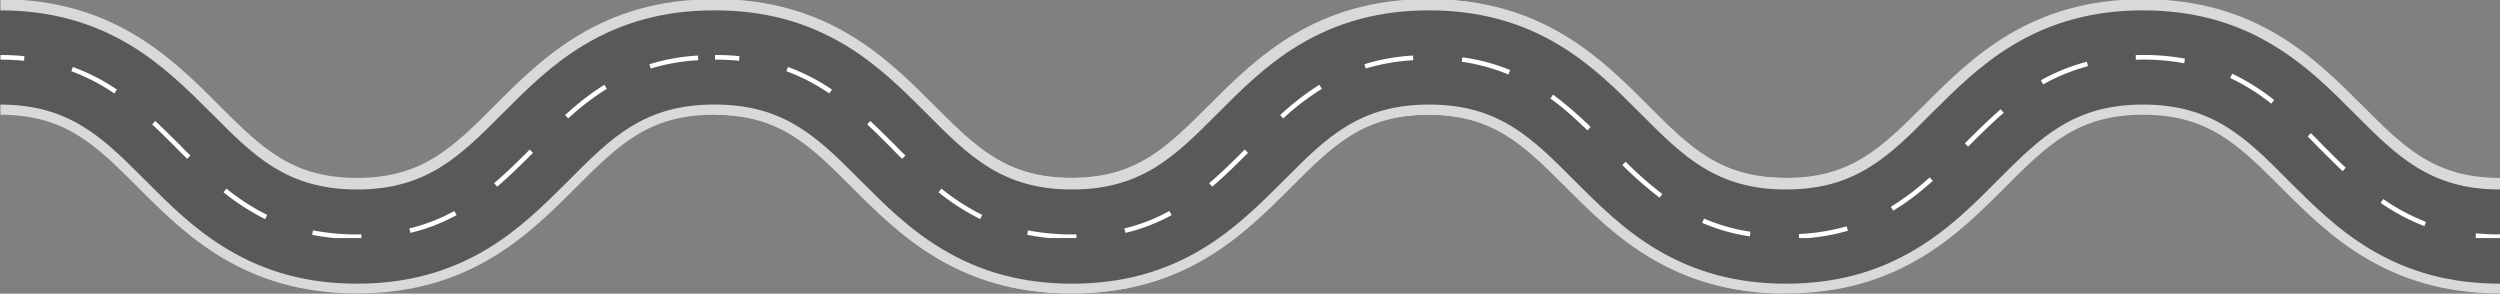
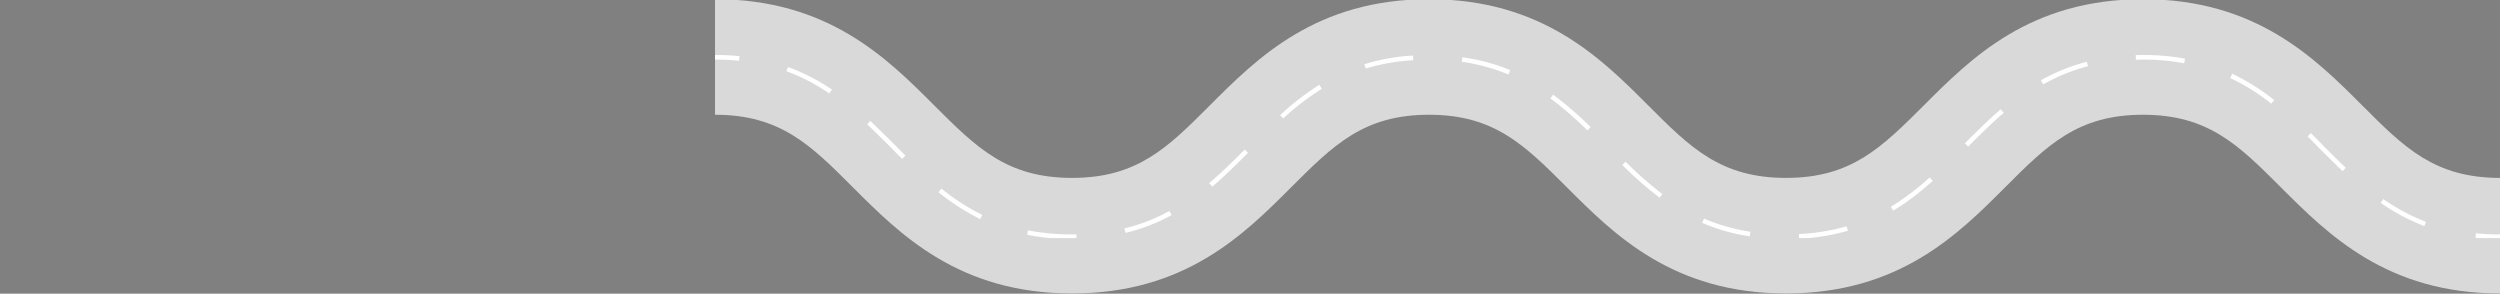
<svg xmlns="http://www.w3.org/2000/svg" width="1932.359" height="227" viewBox="0 0 1932.359 227">
  <rect x="0" y="0" width="1932.359" height="227" fill="#808080" stroke="none" />
  <defs>
    <clipPath id="clip-path">
      <rect id="Rectángulo_80" data-name="Rectángulo 80" width="1379" height="227" transform="translate(0.359 0)" fill="none" />
    </clipPath>
    <clipPath id="clip-path-2">
-       <path id="Trazado_264" data-name="Trazado 264" d="M1003.1,34.855c-25.275,15.219-44.454,34.465-63.038,52.966-32.559,32.824-58.28,58.634-112.248,58.634s-79.689-25.811-112.4-58.634c-18.435-18.5-37.614-37.747-62.889-52.966C622.493,16.8,589.636,8,551.874,8s-70.619,8.8-100.651,26.855c-25.275,15.219-44.454,34.465-62.889,52.966-32.708,32.824-58.429,58.634-112.4,58.634s-79.689-25.811-112.248-58.634c-18.584-18.5-37.762-37.747-63.038-52.966C70.619,16.8,37.763,8,0,8V80.809c53.968,0,79.689,25.811,112.4,58.634,18.435,18.5,37.614,37.747,63.038,52.966,29.883,18.052,62.739,26.855,100.5,26.855s70.619-8.8,100.651-26.855c25.275-15.219,44.454-34.465,63.038-52.966,32.56-32.824,58.28-58.634,112.248-58.634s79.689,25.811,112.248,58.634c18.584,18.5,37.762,37.747,63.038,52.966,30.032,18.052,62.889,26.855,100.651,26.855s70.619-8.8,100.5-26.855c25.424-15.219,44.6-34.465,63.037-52.966,32.708-32.824,58.429-58.634,112.4-58.634s79.688,25.811,112.25,58.634c18.583,18.5,37.758,37.747,63.034,52.966,30.03,18.052,62.894,26.855,100.652,26.855V146.456c-53.969,0-79.688-25.811-112.4-58.634-18.431-18.5-37.606-37.747-63.033-52.966C1174.37,16.8,1141.365,8,1103.748,8c-37.762,0-70.62,8.8-100.651,26.855" transform="translate(0 -8)" fill="none" />
-     </clipPath>
+       </clipPath>
    <linearGradient id="linear-gradient" x1="-1.152" y1="0.581" x2="-1.149" y2="0.581" gradientUnits="objectBoundingBox">
      <stop offset="0" stop-color="#313131" />
      <stop offset="0.5" stop-color="#4a4a4a" />
      <stop offset="1" stop-color="#595959" />
    </linearGradient>
    <clipPath id="clip-path-3">
      <rect id="Rectángulo_82" data-name="Rectángulo 82" width="1379" height="142" transform="translate(0.359 -0.369)" fill="none" />
    </clipPath>
    <clipPath id="clip-path-4">
      <rect id="Rectángulo_80-2" data-name="Rectángulo 80" width="1380" height="227" transform="translate(-0.27 0)" fill="none" />
    </clipPath>
    <clipPath id="clip-path-6">
      <rect id="Rectángulo_82-2" data-name="Rectángulo 82" width="1380" height="142" transform="translate(-0.27 -0.369)" fill="none" />
    </clipPath>
  </defs>
  <g id="Grupo_125" data-name="Grupo 125" transform="translate(88 -8367.103)">
    <g id="Grupo_124" data-name="Grupo 124" transform="translate(-88 8367.104)">
      <g id="Grupo_115" data-name="Grupo 115" transform="translate(0 0)">
        <g id="Grupo_112" data-name="Grupo 112" transform="translate(0 0)">
          <g id="Grupo_109" data-name="Grupo 109" transform="translate(0 0)">
            <g id="Grupo_108" data-name="Grupo 108" transform="translate(0 0)" clip-path="url(#clip-path)">
-               <path id="Trazado_263" data-name="Trazado 263" d="M1273.233,82.161C1236.661,45.546,1191.163,0,1103.748,0S970.834,45.546,934.261,82.161c-32.56,32.448-55.9,55.966-106.45,55.966S753.771,114.61,721.36,82.161C684.787,45.546,639.293,0,551.874,0S418.961,45.546,382.387,82.161c-32.411,32.448-55.9,55.966-106.45,55.966s-73.891-23.517-106.45-55.966C132.913,45.546,87.419,0,0,0V89.305c50.548,0,74.039,23.517,106.45,55.966,36.573,36.616,82.068,82.161,169.487,82.161s132.913-45.546,169.487-82.161c32.559-32.448,55.9-55.966,106.45-55.966s73.891,23.517,106.45,55.966c36.574,36.616,82.066,82.161,169.487,82.161S960.724,181.887,997.3,145.271c32.411-32.448,55.9-55.966,106.45-55.966s73.889,23.517,106.451,55.966c36.572,36.616,82.07,82.161,169.486,82.161V138.127c-50.552,0-74.039-23.517-106.451-55.966" transform="translate(0 -0.618)" fill="#d9d9d9" fill-rule="evenodd" />
-             </g>
+               </g>
          </g>
          <g id="Grupo_111" data-name="Grupo 111" transform="translate(0 8.006)">
            <g id="Grupo_110" data-name="Grupo 110" clip-path="url(#clip-path-2)">
-               <rect id="Rectángulo_81" data-name="Rectángulo 81" width="417.66" height="1395.766" transform="translate(-31.609 206.424) rotate(-81.294)" fill="url(#linear-gradient)" />
-             </g>
+               </g>
          </g>
        </g>
        <g id="Grupo_114" data-name="Grupo 114" transform="translate(0 42.369)">
          <g id="Grupo_113" data-name="Grupo 113" transform="translate(0 0)" clip-path="url(#clip-path-3)">
-             <path id="Trazado_265" data-name="Trazado 265" d="M0,0C6.542,0,12.786.3,18.881.9l-.3,3.587c-5.947-.6-12.191-.9-18.584-.9V0M436.8,46.48l2.379,2.541a196.753,196.753,0,0,1,29.883-22.866l-1.933-3.139A205.6,205.6,0,0,0,436.8,46.48M577.148,5.231a149.86,149.86,0,0,1,36.128,9.864l1.337-3.437a150.781,150.781,0,0,0-36.871-9.864ZM381.941,99.088l2.379,2.689c9.812-8.369,19.03-17.485,27.653-26.154l-2.528-2.541c-8.474,8.518-17.692,17.635-27.5,26M501.919,7.173l1.041,3.289a159.872,159.872,0,0,1,36.722-6.426L539.534.448a152.458,152.458,0,0,0-37.615,6.725M316.376,134.06l.892,3.437a142.243,142.243,0,0,0,35.681-13.749l-1.784-3.139a138.784,138.784,0,0,1-34.79,13.451M645.686,33.627c8.92,6.427,17.692,14.049,28.694,24.661l2.379-2.69a288.367,288.367,0,0,0-28.991-24.959ZM119.979,50.963l-2.379,2.69c6.542,5.979,12.935,12.554,19.18,18.682,2.527,2.69,5.2,5.381,7.879,7.921l2.528-2.541c-2.676-2.541-5.353-5.231-7.88-7.921-6.244-6.128-12.786-12.7-19.327-18.832M55.157,12.554A149.122,149.122,0,0,1,88.312,29.741l2.081-2.989A153.337,153.337,0,0,0,56.347,9.267Zm220.78,126.139a177.957,177.957,0,0,1-34.046-3.139l-.6,3.438a171.558,171.558,0,0,0,34.641,3.288h3.419v-3.587ZM172.758,106.112a177.877,177.877,0,0,0,32.262,20.775l1.486-3.289a170,170,0,0,1-31.518-20.326Zm998.335-88.327a159.505,159.505,0,0,1,31.819,19.877l2.231-2.839A170.583,170.583,0,0,0,1172.732,14.5ZM1098.1.15l.151,3.586c1.779-.149,3.568-.149,5.5-.149a167.036,167.036,0,0,1,31.819,2.839l.593-3.587A173.4,173.4,0,0,0,1103.748,0c-1.929,0-3.719,0-5.648.15m135.435,60.23-2.522,2.541c3.126,3.139,6.392,6.426,9.367,9.565,5.8,5.679,11.749,11.657,17.688,17.337l2.382-2.69c-5.95-5.53-11.749-11.507-17.548-17.187-2.975-3.139-6.241-6.426-9.367-9.565M1024.8,19.579l1.784,3.139a147.893,147.893,0,0,1,34.641-14.049l-.893-3.437A148.927,148.927,0,0,0,1024.8,19.579m262.7,94.753a156.8,156.8,0,0,0,33.749,17.935l1.2-3.288a156.765,156.765,0,0,1-33-17.636ZM966.077,68.3l2.527,2.541c9.514-9.565,18.138-18.085,27.5-26.155L993.73,42c-9.367,8.071-18.139,16.739-27.653,26.3M701.29,85.039A279.63,279.63,0,0,0,730.132,110.3l2.081-2.84a286.811,286.811,0,0,1-28.4-24.958Zm136.481,53.355.149,3.587a160.964,160.964,0,0,0,37.763-6.128l-1.041-3.437a161.246,161.246,0,0,1-36.871,5.978m-74.782-8.668a145.329,145.329,0,0,0,36.871,10.462l.446-3.587a143.279,143.279,0,0,1-35.831-10.162Zm145.848-12.4,1.785,2.989c10.109-5.979,19.773-13.3,30.626-23.016l-2.379-2.69a195.827,195.827,0,0,1-30.032,22.717M1361.1,137.8l-.3,3.587c6.1.6,12.342.9,18.884.9v-3.587c-6.392,0-12.633-.3-18.583-.9" transform="translate(0 0.129)" fill="#fff" fill-rule="evenodd" />
-           </g>
+             </g>
        </g>
      </g>
      <g id="Grupo_123" data-name="Grupo 123" transform="translate(552.629 0)">
        <g id="Grupo_112-2" data-name="Grupo 112" transform="translate(0 0)">
          <g id="Grupo_109-2" data-name="Grupo 109" transform="translate(0 0)">
            <g id="Grupo_108-2" data-name="Grupo 108" transform="translate(0 0)" clip-path="url(#clip-path-4)">
              <path id="Trazado_263-2" data-name="Trazado 263" d="M1273.233,82.161C1236.661,45.546,1191.163,0,1103.748,0S970.834,45.546,934.261,82.161c-32.56,32.448-55.9,55.966-106.45,55.966S753.771,114.61,721.36,82.161C684.787,45.546,639.293,0,551.874,0S418.961,45.546,382.387,82.161c-32.411,32.448-55.9,55.966-106.45,55.966s-73.891-23.517-106.45-55.966C132.913,45.546,87.419,0,0,0V89.305c50.548,0,74.039,23.517,106.45,55.966,36.573,36.616,82.068,82.161,169.487,82.161s132.913-45.546,169.487-82.161c32.559-32.448,55.9-55.966,106.45-55.966s73.891,23.517,106.45,55.966c36.574,36.616,82.066,82.161,169.487,82.161S960.724,181.887,997.3,145.271c32.411-32.448,55.9-55.966,106.45-55.966s73.889,23.517,106.451,55.966c36.572,36.616,82.07,82.161,169.486,82.161V138.127c-50.552,0-74.039-23.517-106.451-55.966" transform="translate(0.045 -0.618)" fill="#d9d9d9" fill-rule="evenodd" />
            </g>
          </g>
          <g id="Grupo_111-2" data-name="Grupo 111" transform="translate(0.045 8.006)">
            <g id="Grupo_110-2" data-name="Grupo 110" clip-path="url(#clip-path-2)">
              <rect id="Rectángulo_81-2" data-name="Rectángulo 81" width="417.66" height="1395.766" transform="translate(-31.609 206.424) rotate(-81.294)" fill="url(#linear-gradient)" />
            </g>
          </g>
        </g>
        <g id="Grupo_114-2" data-name="Grupo 114" transform="translate(0 42.369)">
          <g id="Grupo_113-2" data-name="Grupo 113" transform="translate(0 0)" clip-path="url(#clip-path-6)">
            <path id="Trazado_265-2" data-name="Trazado 265" d="M0,0C6.542,0,12.786.3,18.881.9l-.3,3.587c-5.947-.6-12.191-.9-18.584-.9V0M436.8,46.48l2.379,2.541a196.753,196.753,0,0,1,29.883-22.866l-1.933-3.139A205.6,205.6,0,0,0,436.8,46.48M577.148,5.231a149.86,149.86,0,0,1,36.128,9.864l1.337-3.437a150.781,150.781,0,0,0-36.871-9.864ZM381.941,99.088l2.379,2.689c9.812-8.369,19.03-17.485,27.653-26.154l-2.528-2.541c-8.474,8.518-17.692,17.635-27.5,26M501.919,7.173l1.041,3.289a159.872,159.872,0,0,1,36.722-6.426L539.534.448a152.458,152.458,0,0,0-37.615,6.725M316.376,134.06l.892,3.437a142.243,142.243,0,0,0,35.681-13.749l-1.784-3.139a138.784,138.784,0,0,1-34.79,13.451M645.686,33.627c8.92,6.427,17.692,14.049,28.694,24.661l2.379-2.69a288.367,288.367,0,0,0-28.991-24.959ZM119.979,50.963l-2.379,2.69c6.542,5.979,12.935,12.554,19.18,18.682,2.527,2.69,5.2,5.381,7.879,7.921l2.528-2.541c-2.676-2.541-5.353-5.231-7.88-7.921-6.244-6.128-12.786-12.7-19.327-18.832M55.157,12.554A149.122,149.122,0,0,1,88.312,29.741l2.081-2.989A153.337,153.337,0,0,0,56.347,9.267Zm220.78,126.139a177.957,177.957,0,0,1-34.046-3.139l-.6,3.438a171.558,171.558,0,0,0,34.641,3.288h3.419v-3.587ZM172.758,106.112a177.877,177.877,0,0,0,32.262,20.775l1.486-3.289a170,170,0,0,1-31.518-20.326Zm998.335-88.327a159.505,159.505,0,0,1,31.819,19.877l2.231-2.839A170.583,170.583,0,0,0,1172.732,14.5ZM1098.1.15l.151,3.586c1.779-.149,3.568-.149,5.5-.149a167.036,167.036,0,0,1,31.819,2.839l.593-3.587A173.4,173.4,0,0,0,1103.748,0c-1.929,0-3.719,0-5.648.15m135.435,60.23-2.522,2.541c3.126,3.139,6.392,6.426,9.367,9.565,5.8,5.679,11.749,11.657,17.688,17.337l2.382-2.69c-5.95-5.53-11.749-11.507-17.548-17.187-2.975-3.139-6.241-6.426-9.367-9.565M1024.8,19.579l1.784,3.139a147.893,147.893,0,0,1,34.641-14.049l-.893-3.437A148.927,148.927,0,0,0,1024.8,19.579m262.7,94.753a156.8,156.8,0,0,0,33.749,17.935l1.2-3.288a156.765,156.765,0,0,1-33-17.636ZM966.077,68.3l2.527,2.541c9.514-9.565,18.138-18.085,27.5-26.155L993.73,42c-9.367,8.071-18.139,16.739-27.653,26.3M701.29,85.039A279.63,279.63,0,0,0,730.132,110.3l2.081-2.84a286.811,286.811,0,0,1-28.4-24.958Zm136.481,53.355.149,3.587a160.964,160.964,0,0,0,37.763-6.128l-1.041-3.437a161.246,161.246,0,0,1-36.871,5.978m-74.782-8.668a145.329,145.329,0,0,0,36.871,10.462l.446-3.587a143.279,143.279,0,0,1-35.831-10.162Zm145.848-12.4,1.785,2.989c10.109-5.979,19.773-13.3,30.626-23.016l-2.379-2.69a195.827,195.827,0,0,1-30.032,22.717M1361.1,137.8l-.3,3.587c6.1.6,12.342.9,18.884.9v-3.587c-6.392,0-12.633-.3-18.583-.9" transform="translate(0.045 0.129)" fill="#fff" fill-rule="evenodd" />
          </g>
        </g>
      </g>
    </g>
  </g>
</svg>